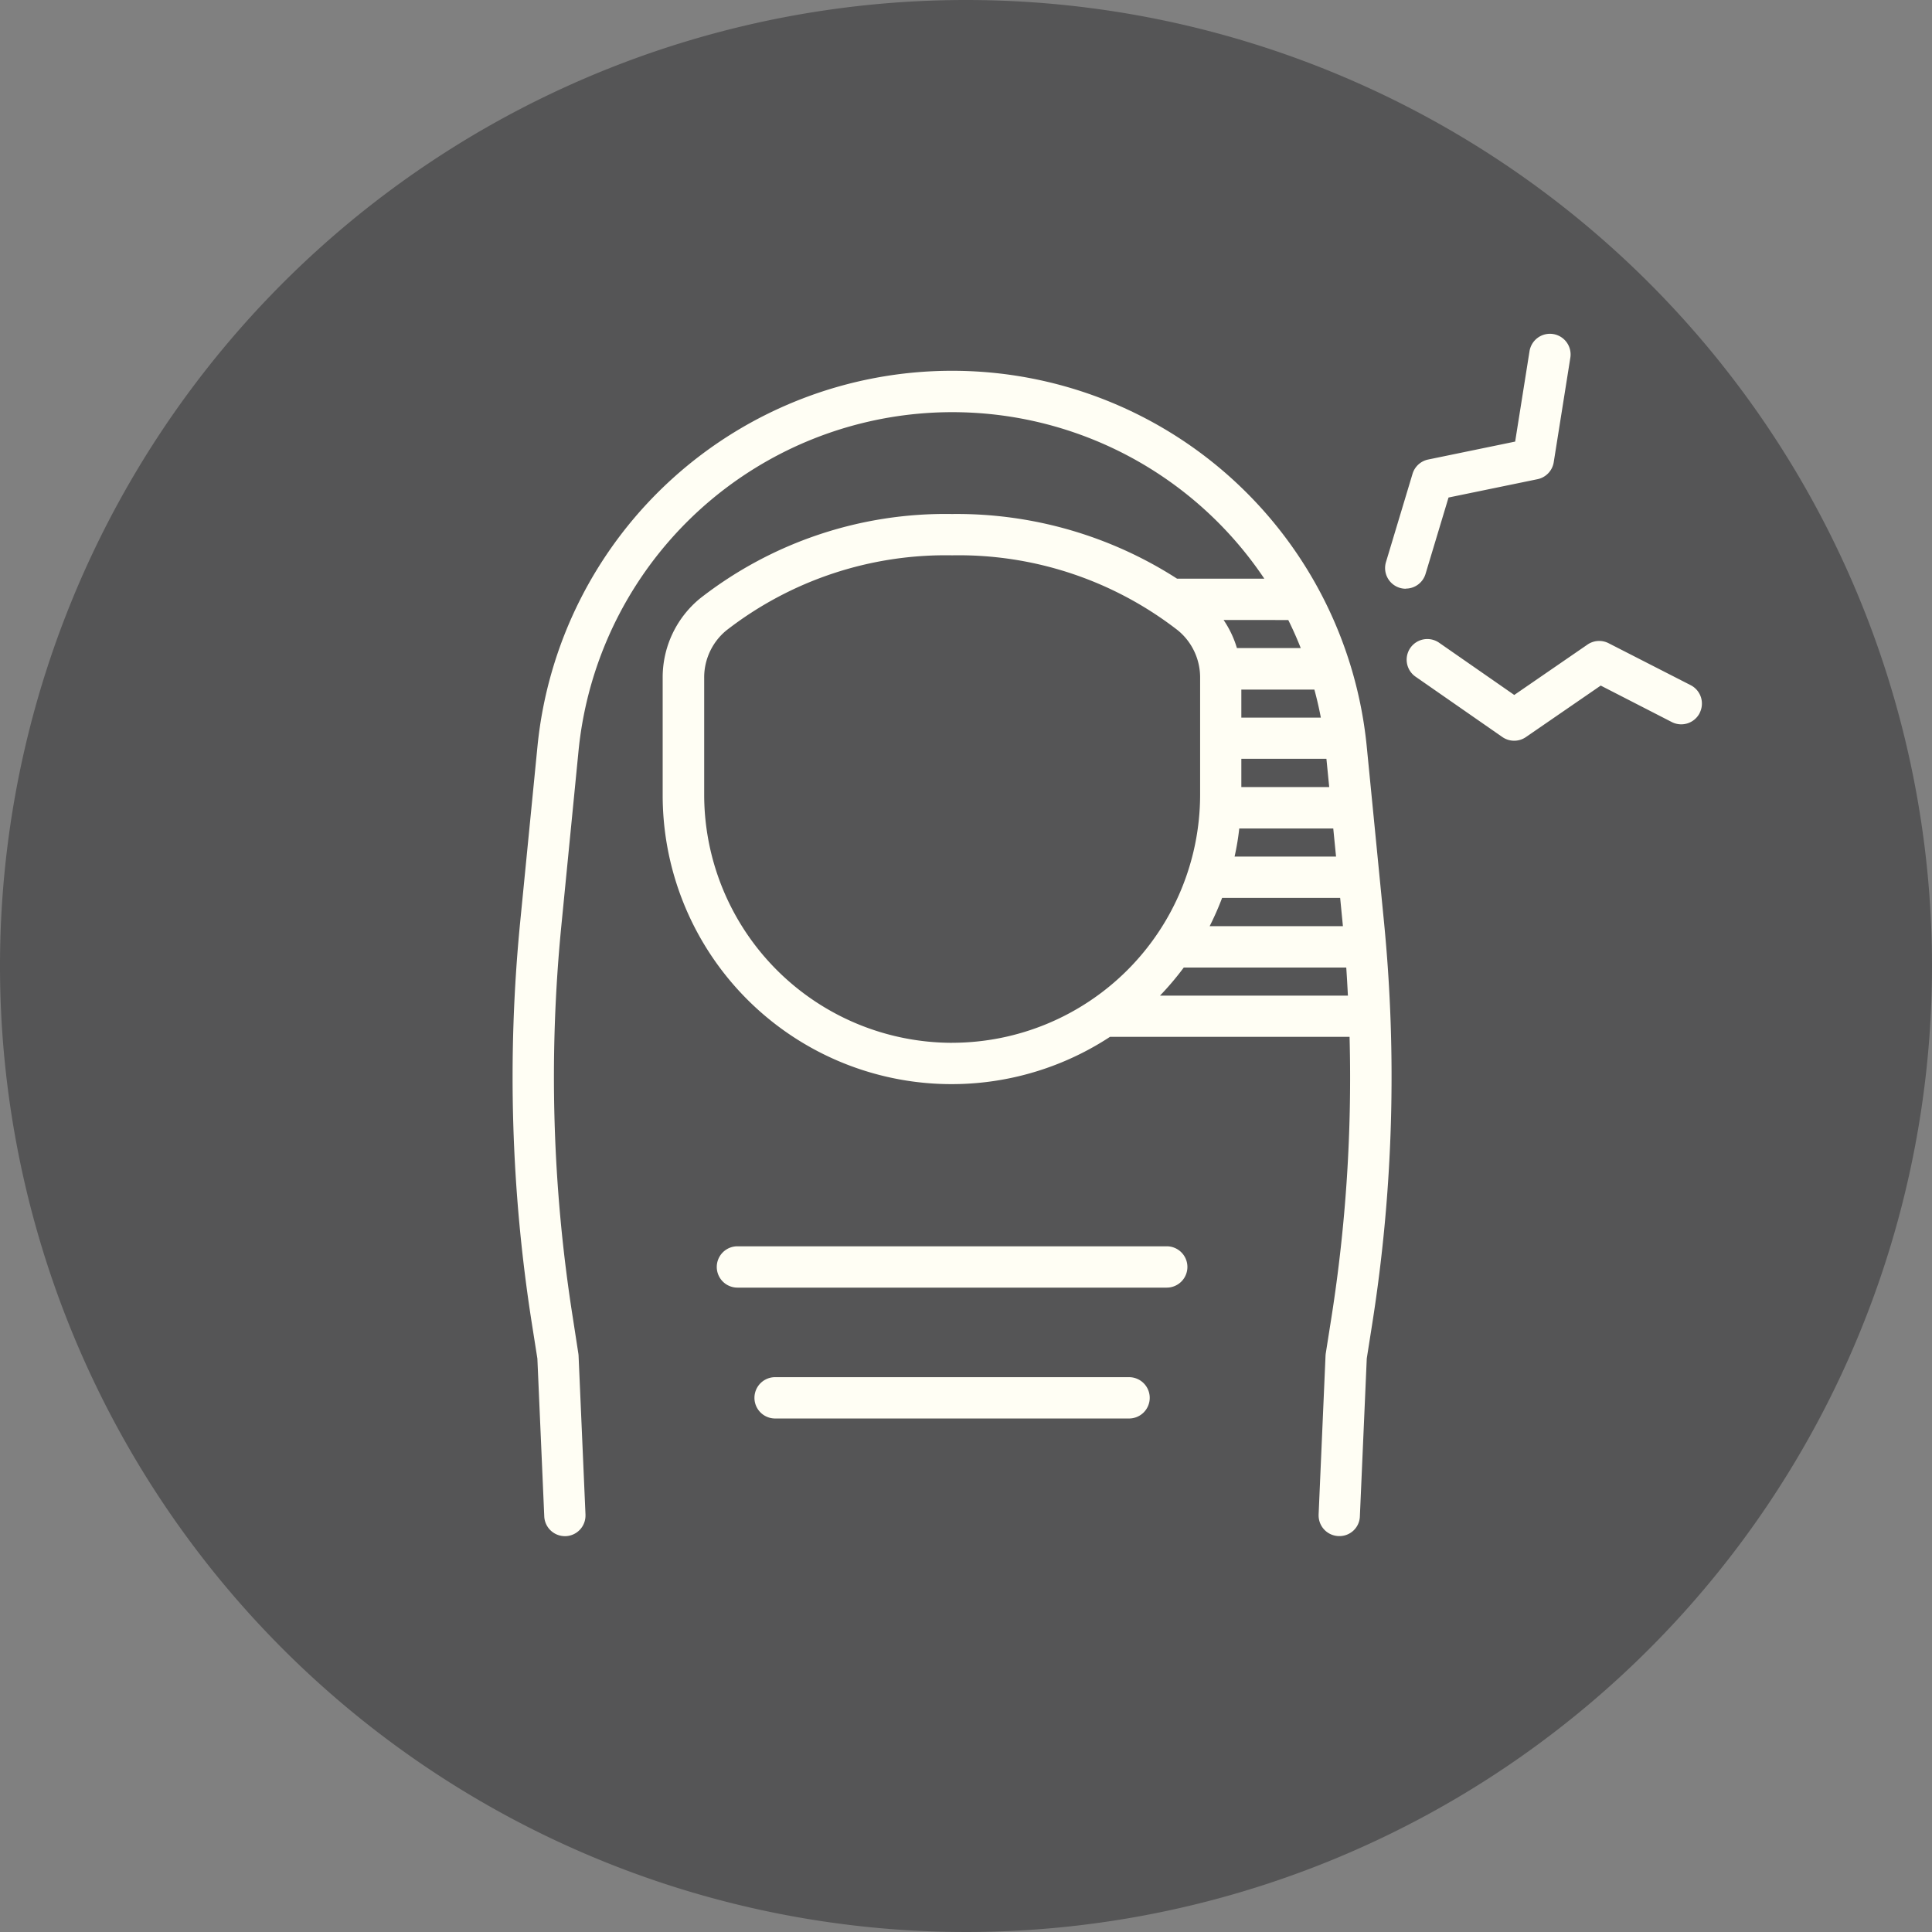
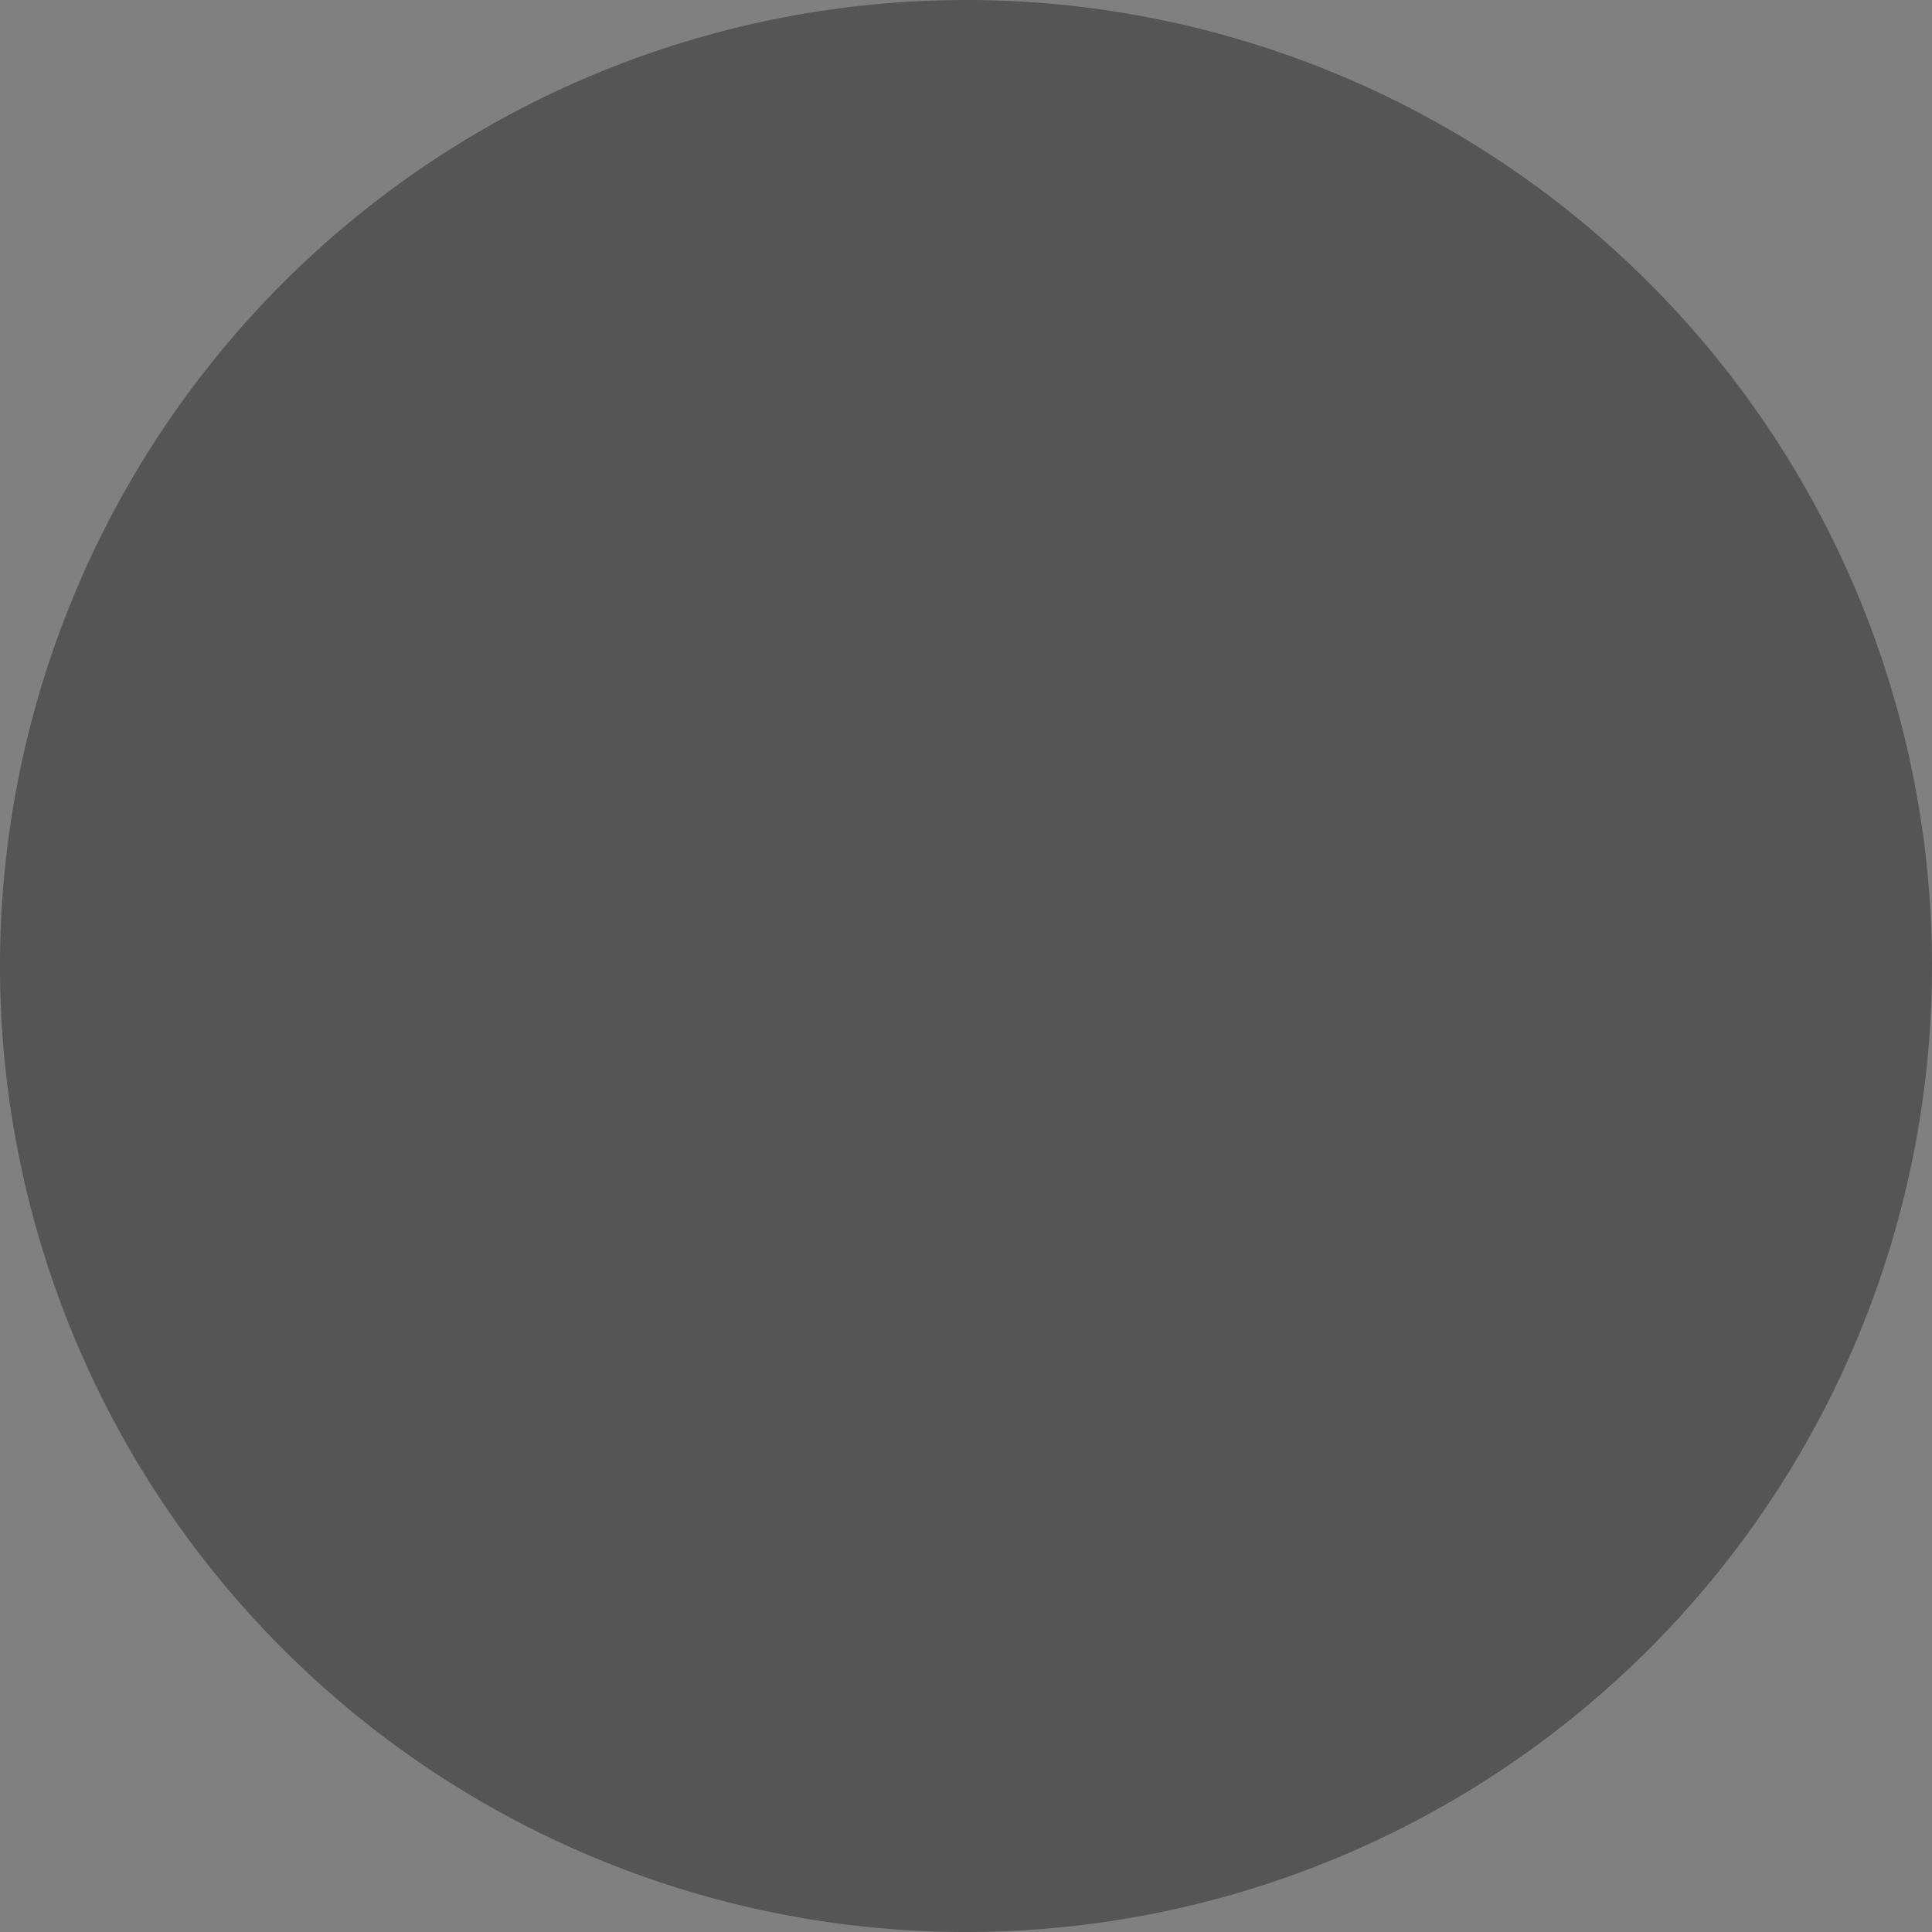
<svg xmlns="http://www.w3.org/2000/svg" width="62" height="62" viewBox="0 0 62 62">
  <rect x="0" y="0" width="62" height="62" fill="#808080" stroke="none" />
  <g id="Swelling_Icon" data-name="Swelling Icon" transform="translate(-699 -540)">
-     <path id="Path_1512" data-name="Path 1512" d="M31,0A31,31,0,1,1,0,31,31,31,0,0,1,31,0Z" transform="translate(761 540) rotate(90)" fill="#555556" />
-     <path id="Path_2225" data-name="Path 2225" d="M34.242,19.613a13.371,13.371,0,0,0-26.614,0L7.075,25.23a50.922,50.922,0,0,0,.375,12.9l.176,1.118.221,5.065a.663.663,0,0,0,.662.634h.029a.661.661,0,0,0,.632-.663c0-.01,0-.019,0-.029l-.222-5.1a.7.7,0,0,0-.008-.074L8.761,37.92a49.582,49.582,0,0,1-.366-12.56l.552-5.617A12.053,12.053,0,0,1,30.954,14.22h-2.8a13.063,13.063,0,0,0-7.222-2.075,12.788,12.788,0,0,0-8.085,2.709,3.275,3.275,0,0,0-1.2,2.555v3.749a9.272,9.272,0,0,0,14.356,7.765H33.69a49.561,49.561,0,0,1-.581,9l-.182,1.155a.706.706,0,0,0-.008.074l-.222,5.1c0,.01,0,.019,0,.029a.662.662,0,0,0,.632.663.655.655,0,0,0,.692-.634l.221-5.064.176-1.118a50.919,50.919,0,0,0,.376-12.9Zm-.986,3.525H30q.1-.444.15-.9h3.017Zm-.219-2.23H30.217V20h2.73Zm-.268-2.229H30.217v-.9h2.344C32.64,18.072,32.711,18.373,32.768,18.679Zm-1.046-3.132c.146.294.282.6.4.9H30.075a3.257,3.257,0,0,0-.427-.9ZM29.6,24.464h3.788l.088.9v.008H29.2A9.218,9.218,0,0,0,29.6,24.464Zm-8.664,4.651a7.966,7.966,0,0,1-7.957-7.957V17.408a1.953,1.953,0,0,1,.71-1.526,11.461,11.461,0,0,1,7.248-2.411,11.461,11.461,0,0,1,7.247,2.411h0a1.953,1.953,0,0,1,.71,1.526v3.749A7.966,7.966,0,0,1,20.935,29.114ZM27.607,27.6a9.344,9.344,0,0,0,.762-.9h5.215c.021.3.037.6.053.9Zm.879,8.708a.663.663,0,0,1-.663.663H14.046a.663.663,0,1,1,0-1.326H27.823A.663.663,0,0,1,28.486,36.3Zm-1.209,4.2a.663.663,0,0,1-.663.663H15.255a.663.663,0,1,1,0-1.326H26.614A.663.663,0,0,1,27.277,40.5Zm8.217-25.965a.672.672,0,0,1-.192-.028.664.664,0,0,1-.444-.826l.853-2.834a.663.663,0,0,1,.5-.458l2.793-.576.461-2.9a.663.663,0,0,1,1.31.208l-.533,3.353a.663.663,0,0,1-.521.546l-2.855.588-.739,2.455A.663.663,0,0,1,35.494,14.539Zm9.431,3.99a.664.664,0,0,1-.893.289L41.75,17.651l-2.4,1.652a.664.664,0,0,1-.755,0l-2.788-1.938a.663.663,0,0,1,.757-1.089l2.411,1.676,2.349-1.616A.663.663,0,0,1,42,16.29l2.635,1.347A.663.663,0,0,1,44.925,18.529Z" transform="translate(708.619 544.35)" fill="#fffef4" />
+     <path id="Path_1512" data-name="Path 1512" d="M31,0A31,31,0,1,1,0,31,31,31,0,0,1,31,0" transform="translate(761 540) rotate(90)" fill="#555556" />
  </g>
</svg>